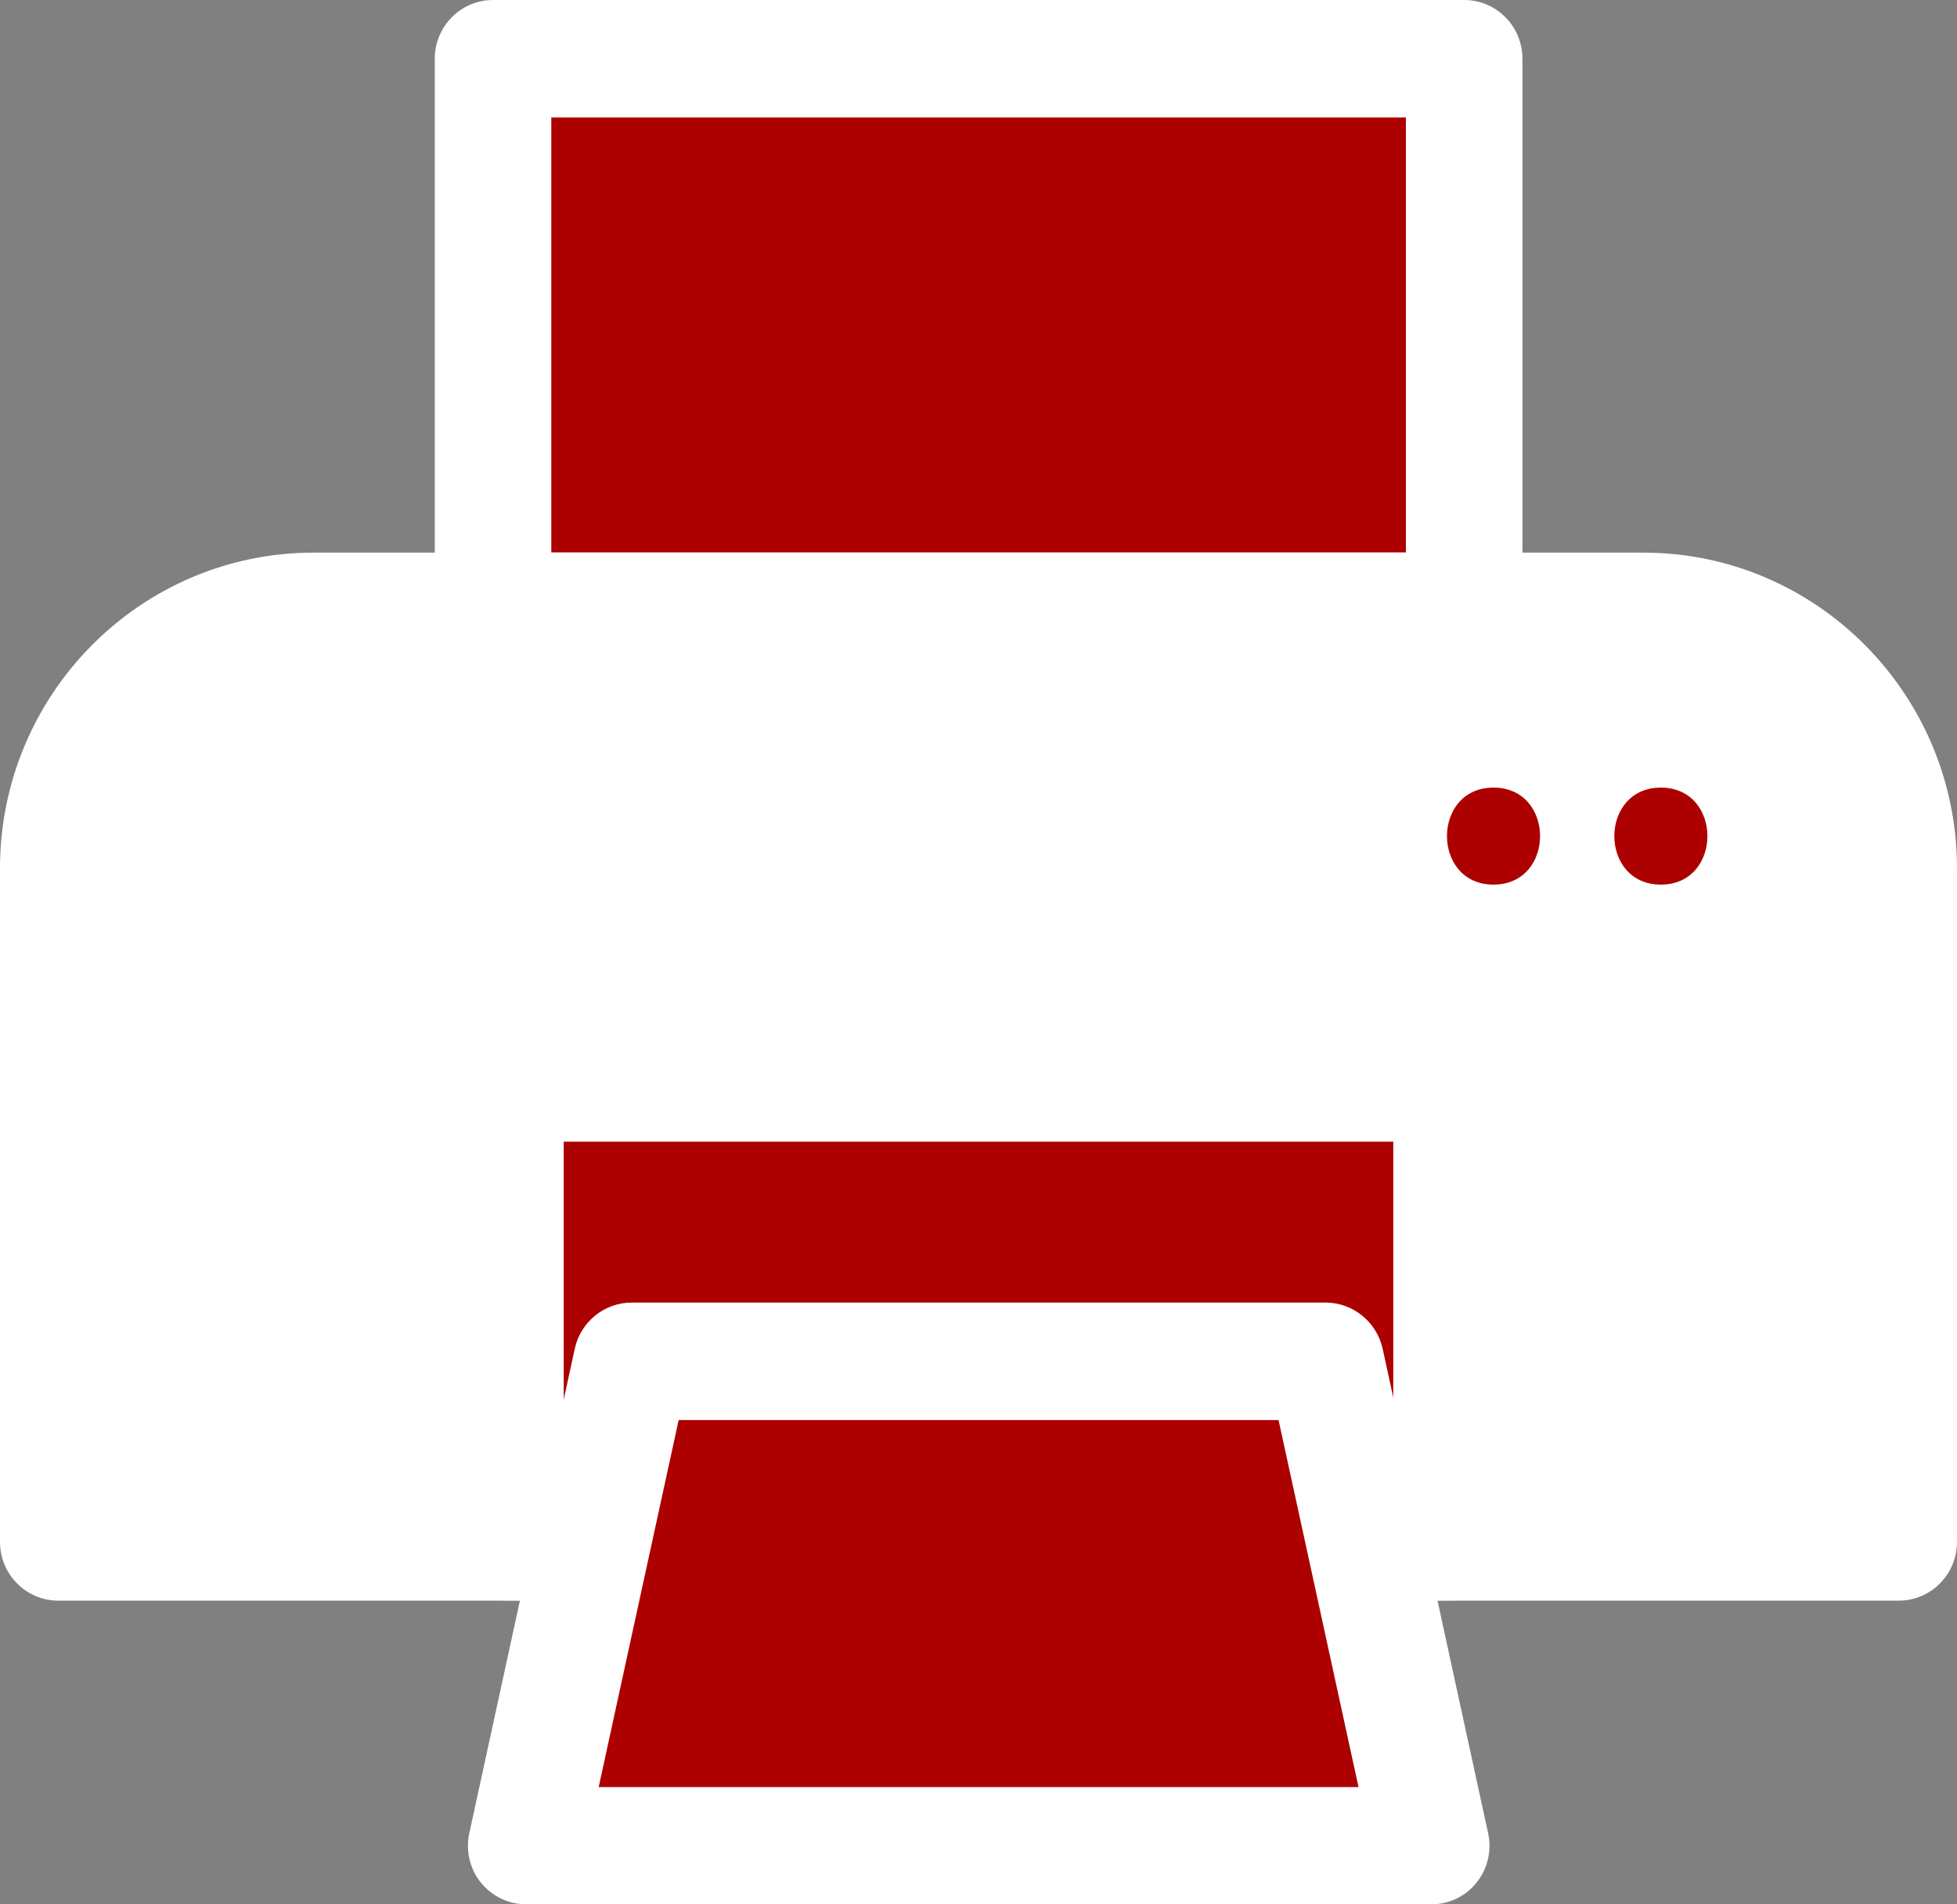
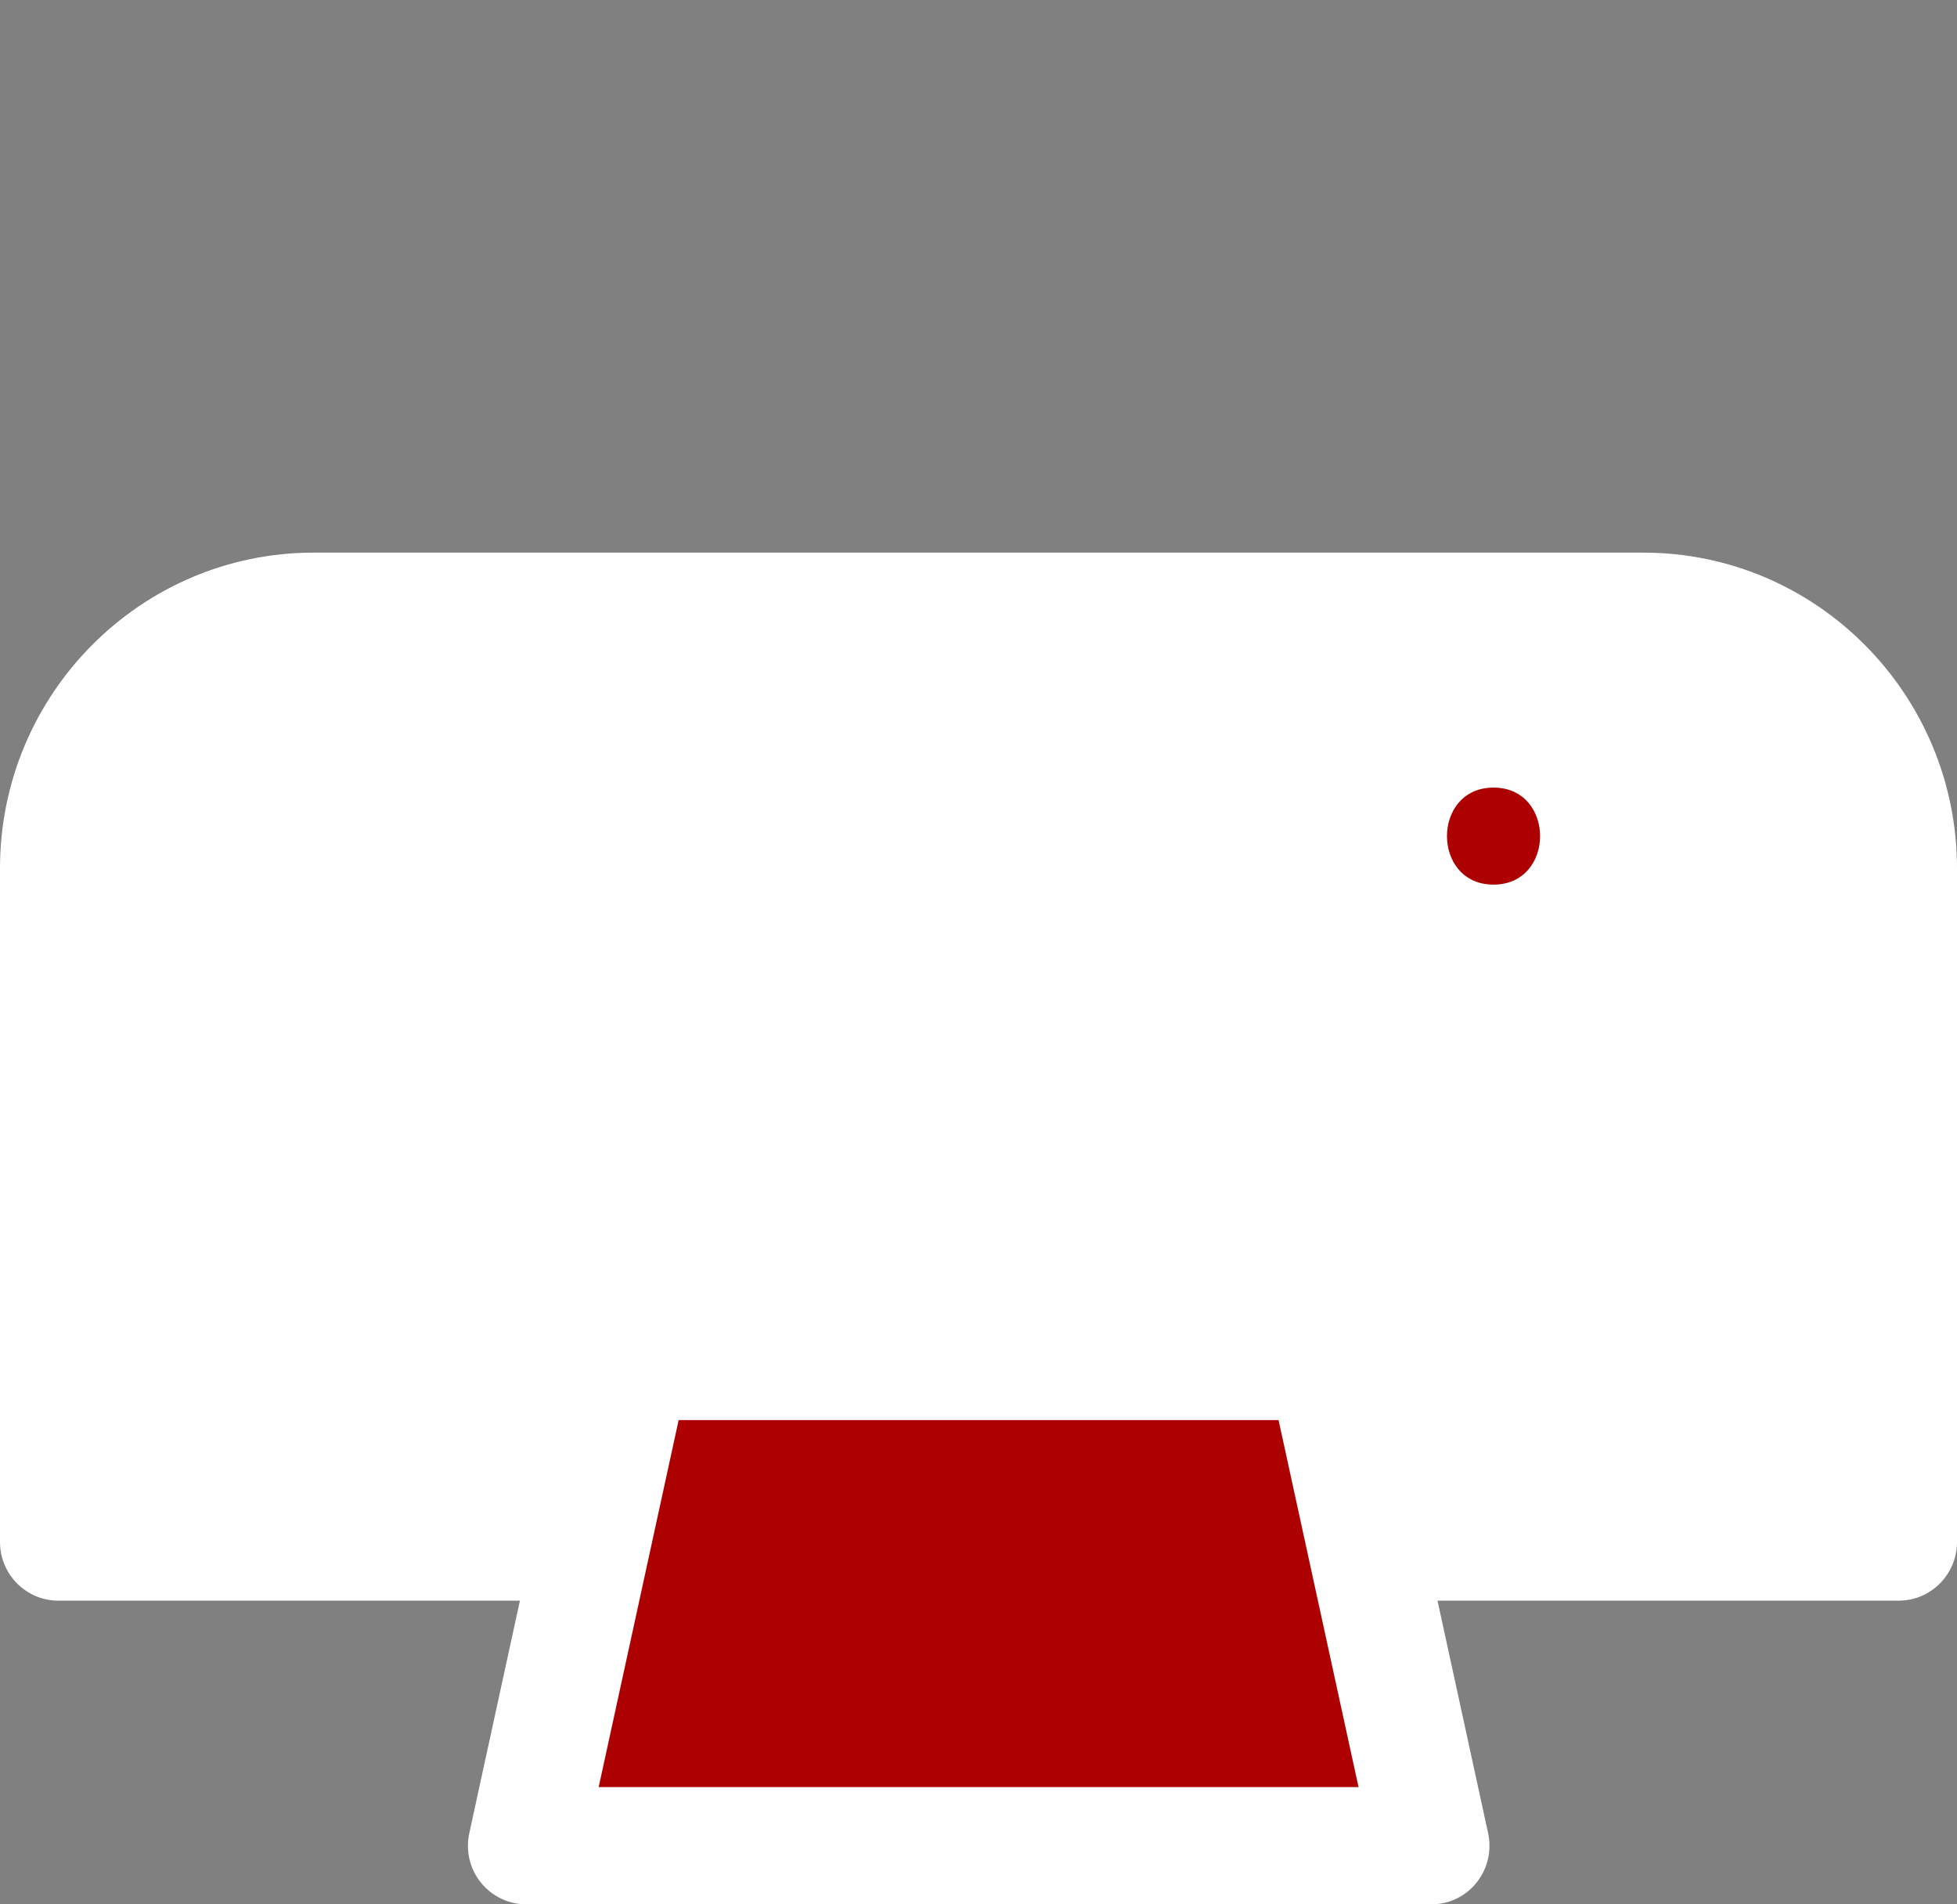
<svg xmlns="http://www.w3.org/2000/svg" width="37" height="36" viewBox="0 0 37 36" fill="none">
  <rect x="0" y="0" width="37" height="36" fill="#808080" stroke="none" />
  <g clip-path="url(#clip0_491_1376)">
    <path d="M4.174 11.555H32.829C34.523 11.555 35.902 12.939 35.902 14.648V27.361C35.902 28.351 35.105 29.154 34.121 29.154H2.883C1.899 29.154 1.102 28.351 1.102 27.361V14.648C1.102 12.943 2.477 11.555 4.174 11.555Z" fill="white" />
    <path d="M35.898 30.259H1.102C0.494 30.259 0 29.762 0 29.15V16.414C0 13.123 2.659 10.447 5.929 10.447H31.071C34.341 10.447 37 13.123 37 16.414V29.15C37 29.762 36.506 30.259 35.898 30.259ZM2.207 28.038H34.797V16.41C34.797 14.342 33.126 12.66 31.071 12.66H5.929C3.874 12.66 2.203 14.342 2.203 16.41V28.038H2.207Z" fill="white" />
-     <path d="M27.443 20.473H9.557V29.15H27.443V20.473Z" fill="#AC0100" />
-     <path d="M27.443 19.361C28.051 19.361 28.545 19.858 28.545 20.469V29.146C28.545 29.758 28.051 30.255 27.443 30.255H9.557C8.949 30.255 8.455 29.758 8.455 29.146V20.469C8.455 19.858 8.949 19.361 9.557 19.361M10.658 28.038H26.342V21.582H10.658V28.038Z" fill="white" />
-     <path d="M27.683 1.109H9.321V11.552H27.683V1.109Z" fill="#AC0100" />
-     <path d="M27.683 12.664H9.321C8.714 12.664 8.22 12.167 8.22 11.555V1.109C8.22 0.497 8.714 0 9.321 0H27.683C28.29 0 28.784 0.497 28.784 1.109V11.552C28.784 12.163 28.29 12.66 27.683 12.66V12.664ZM10.423 10.443H26.581V2.221H10.423V10.447V10.443Z" fill="white" />
    <path d="M27.052 34.892H9.948C10.613 31.837 11.277 28.787 11.942 25.733H25.058C25.722 28.787 26.387 31.837 27.052 34.892Z" fill="#AC0100" />
    <path d="M27.052 36H9.948C9.614 36 9.299 35.847 9.09 35.587C8.881 35.327 8.801 34.983 8.873 34.654L10.867 25.496C10.977 24.988 11.426 24.624 11.946 24.624H25.062C25.578 24.624 26.027 24.988 26.141 25.496L28.135 34.654C28.207 34.983 28.127 35.327 27.918 35.587C27.709 35.851 27.394 36 27.06 36H27.052ZM11.319 33.783H25.685L24.173 26.845H12.831L11.319 33.783Z" fill="white" />
-     <path d="M31.401 14.889C30.228 14.889 30.228 16.723 31.401 16.723C32.575 16.723 32.575 14.889 31.401 14.889Z" fill="#AC0100" />
    <path d="M28.237 14.889C27.064 14.889 27.064 16.723 28.237 16.723C29.411 16.723 29.411 14.889 28.237 14.889Z" fill="#AC0100" />
  </g>
  <defs>
    <clipPath id="clip0_491_1376">
      <rect width="37" height="36" fill="white" />
    </clipPath>
  </defs>
</svg>